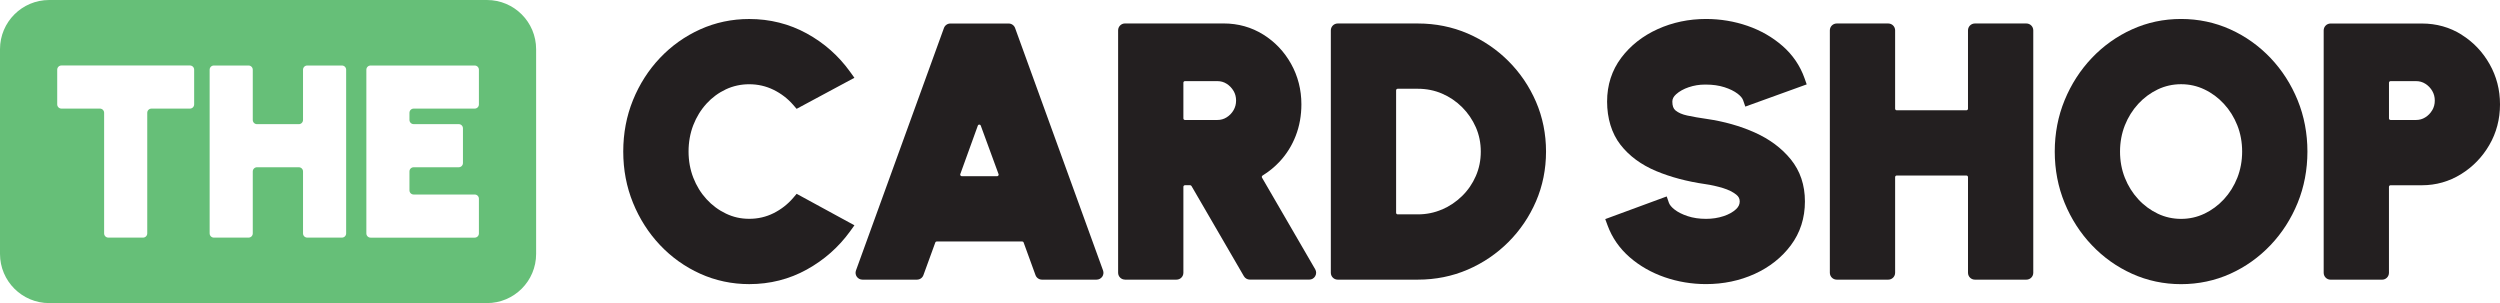
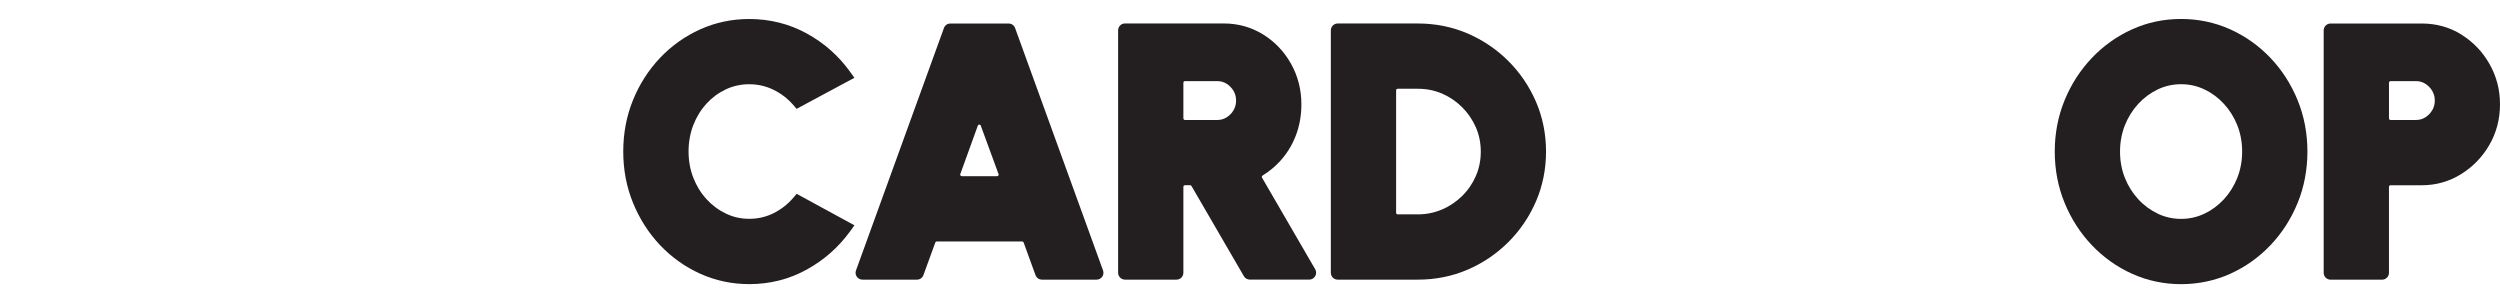
<svg xmlns="http://www.w3.org/2000/svg" viewBox="0 0 747.22 90.6" data-name="Layer 1" id="Layer_1">
  <defs>
    <style>
      .cls-1 {
        fill: #66bf78;
      }

      .cls-1, .cls-2 {
        stroke-width: 0px;
      }

      .cls-2 {
        fill: #231f20;
      }
    </style>
  </defs>
  <g>
    <path d="M211.15,30.99c1.66-1.82,3.62-3.26,5.81-4.29,2.16-1.01,4.51-1.52,6.97-1.52,2.59,0,5.03.56,7.27,1.66,2.28,1.12,4.25,2.64,5.87,4.5l1.03,1.19,17.27-9.28-1.31-1.82c-3.41-4.75-7.76-8.6-12.95-11.44-5.22-2.86-11-4.31-17.18-4.31-5.17,0-10.1,1.04-14.66,3.1-4.54,2.05-8.58,4.92-12,8.53-3.42,3.6-6.14,7.84-8.07,12.59-1.94,4.76-2.92,9.94-2.92,15.39s.98,10.58,2.92,15.34c1.93,4.75,4.65,9,8.07,12.62,3.43,3.63,7.47,6.51,12.01,8.56,4.56,2.06,9.49,3.11,14.66,3.11,6.19,0,11.97-1.46,17.19-4.35,5.18-2.86,9.53-6.7,12.94-11.41l1.31-1.82-17.27-9.41-1.04,1.22c-1.62,1.9-3.59,3.43-5.86,4.57-2.24,1.12-4.68,1.68-7.26,1.68s-4.8-.52-6.96-1.55c-2.19-1.04-4.15-2.49-5.82-4.32-1.68-1.83-3.01-3.99-3.95-6.41-.94-2.42-1.42-5.06-1.42-7.84s.48-5.47,1.42-7.89c.94-2.42,2.27-4.58,3.95-6.41Z" class="cls-2" />
    <path d="M274.08,83.58c.86,0,1.63-.54,1.92-1.35l3.55-9.75c.07-.19.25-.31.44-.31h25.52c.2,0,.38.12.44.31l3.55,9.75c.29.81,1.07,1.35,1.92,1.35h16.34c.67,0,1.29-.33,1.68-.87.38-.54.48-1.25.25-1.87l-26.29-72.46c-.29-.81-1.07-1.35-1.92-1.35h-17.43c-.86,0-1.63.54-1.92,1.35l-26.29,72.46c-.23.63-.13,1.33.25,1.87.38.54,1.01.87,1.67.87h16.34ZM298.41,52.46c-.04.06-.16.2-.39.2h-10.55c-.22,0-.34-.14-.39-.2-.04-.06-.13-.22-.06-.43l5.24-14.48c.1-.28.34-.31.44-.31s.34.03.44.31l5.31,14.48c.08.21-.01.37-.06.43Z" class="cls-2" />
    <path d="M336.24,83.58h15.41c1.13,0,2.05-.92,2.05-2.05v-25.7c0-.26.21-.47.47-.47h1.54c.17,0,.32.09.41.23l15.66,26.96c.37.63,1.04,1.02,1.77,1.02h17.78c.74,0,1.4-.38,1.77-1.03.37-.64.37-1.41,0-2.05l-15.9-27.39c-.13-.22-.05-.51.19-.65,1.87-1.15,3.57-2.54,5.06-4.13,2.08-2.23,3.71-4.84,4.83-7.74,1.12-2.89,1.69-6.06,1.69-9.4,0-4.37-1.04-8.43-3.08-12.09-2.04-3.65-4.84-6.6-8.33-8.77-3.52-2.19-7.5-3.31-11.83-3.31h-29.49c-1.13,0-2.05.92-2.05,2.05v72.46c0,1.13.92,2.05,2.05,2.05ZM368.69,27.16c.51.87.76,1.82.76,2.89s-.25,2.01-.76,2.89c-.53.91-1.22,1.61-2.09,2.15-.83.52-1.72.77-2.74.77h-9.69c-.26,0-.47-.21-.47-.47v-10.67c0-.26.21-.47.47-.47h9.69c1.02,0,1.91.25,2.74.77.86.53,1.56,1.26,2.09,2.15Z" class="cls-2" />
    <path d="M459.1,30.44c-1.98-4.58-4.75-8.68-8.25-12.18-3.5-3.5-7.6-6.27-12.18-8.25-4.61-1.98-9.61-2.99-14.86-2.99h-23.99c-1.13,0-2.05.92-2.05,2.05v72.46c0,1.13.92,2.05,2.05,2.05h23.99c5.26,0,10.26-1.01,14.86-2.99,4.58-1.97,8.68-4.75,12.18-8.25,3.5-3.5,6.27-7.6,8.25-12.18,1.98-4.6,2.99-9.6,2.99-14.86s-1.01-10.26-2.99-14.86ZM430.96,62.62c-2.23.96-4.64,1.45-7.15,1.45h-6.06c-.26,0-.47-.21-.47-.47V27c0-.26.21-.47.47-.47h6.06c2.55,0,4.98.49,7.21,1.45,2.25.97,4.26,2.33,6,4.07,1.74,1.74,3.11,3.76,4.1,6.01.97,2.22,1.47,4.66,1.47,7.25s-.49,5.03-1.47,7.28c-.98,2.26-2.36,4.28-4.11,5.99-1.75,1.72-3.78,3.09-6.04,4.06Z" class="cls-2" />
  </g>
  <g>
-     <path d="M504.78,26.06c1.52-.52,3.14-.78,4.8-.78h.32c2.03,0,3.89.27,5.52.79,1.61.52,2.93,1.17,3.94,1.94.86.66,1.43,1.34,1.64,1.96l.65,1.89,18.35-6.64-.65-1.85c-1.32-3.73-3.53-6.98-6.58-9.64-2.98-2.61-6.51-4.64-10.48-6.01-3.94-1.36-8.11-2.05-12.39-2.05-5.13,0-9.99,1.02-14.43,3.03-4.49,2.03-8.15,4.92-10.9,8.57-2.81,3.74-4.23,8.14-4.23,13.09s1.35,9.52,4.02,12.93c2.6,3.33,6.18,5.97,10.65,7.84,4.3,1.8,9.22,3.11,14.62,3.89,1.83.26,3.64.67,5.38,1.2,1.6.49,2.92,1.15,3.92,1.94.73.58,1.05,1.2,1.05,2.06s-.35,1.6-1.09,2.3c-.93.87-2.18,1.57-3.73,2.08-1.62.54-3.38.81-5.24.81-2.03,0-3.88-.27-5.5-.81-1.61-.53-2.94-1.2-3.94-1.99-.87-.68-1.44-1.37-1.66-1.99l-.66-1.91-18.37,6.77.68,1.85c1.35,3.69,3.58,6.9,6.62,9.55,2.98,2.59,6.5,4.6,10.45,5.97,3.93,1.36,8.09,2.06,12.37,2.06,5.2,0,10.08-1.02,14.51-3.03,4.47-2.03,8.12-4.92,10.85-8.58,2.79-3.74,4.2-8.14,4.2-13.08s-1.42-9.14-4.23-12.6c-2.71-3.34-6.34-6.04-10.79-8.03-4.33-1.93-9.13-3.29-14.27-4.04-2.12-.3-4.09-.64-5.87-1.02-1.49-.31-2.68-.83-3.53-1.53-.64-.53-.94-1.39-.94-2.65,0-.79.36-1.48,1.12-2.17.97-.88,2.25-1.6,3.82-2.13Z" class="cls-2" />
-     <path d="M605.67,7.02h-15.41c-1.13,0-2.05.92-2.05,2.05v23.42c0,.26-.21.47-.47.47h-20.84c-.26,0-.47-.21-.47-.47V9.07c0-1.13-.92-2.05-2.05-2.05h-15.41c-1.13,0-2.05.92-2.05,2.05v72.46c0,1.13.92,2.05,2.05,2.05h15.41c1.13,0,2.05-.92,2.05-2.05v-28.6c0-.26.21-.47.47-.47h20.84c.26,0,.47.21.47.47v28.6c0,1.13.92,2.05,2.05,2.05h15.41c1.13,0,2.05-.92,2.05-2.05V9.07c0-1.13-.92-2.05-2.05-2.05Z" class="cls-2" />
    <path d="M678.64,17.34c-3.45-3.63-7.49-6.51-12.03-8.56-4.56-2.06-9.51-3.11-14.71-3.11s-10.1,1.04-14.66,3.11c-4.54,2.05-8.58,4.93-12.03,8.56-3.44,3.62-6.17,7.86-8.12,12.61-1.96,4.76-2.95,9.93-2.95,15.35s.99,10.59,2.95,15.35c1.95,4.75,4.68,9,8.12,12.61,3.44,3.63,7.49,6.51,12.03,8.56,4.56,2.06,9.49,3.11,14.66,3.11s10.15-1.05,14.71-3.11c4.54-2.05,8.58-4.93,12.03-8.56,3.44-3.62,6.16-7.86,8.1-12.62,1.94-4.76,2.92-9.93,2.92-15.34s-.98-10.58-2.92-15.34c-1.94-4.76-4.66-9-8.1-12.62ZM658.86,63.87c-2.16,1.03-4.5,1.55-6.96,1.55s-4.8-.52-6.96-1.55c-2.2-1.05-4.17-2.5-5.85-4.33-1.69-1.83-3.04-3.99-4-6.41-.96-2.42-1.44-5.05-1.44-7.83s.49-5.41,1.44-7.83c.96-2.42,2.31-4.58,4-6.42,1.69-1.83,3.65-3.28,5.85-4.33,2.16-1.03,4.5-1.55,6.96-1.55s4.8.52,6.96,1.55c2.2,1.04,4.17,2.5,5.85,4.33,1.69,1.83,3.04,3.99,4,6.42.96,2.42,1.44,5.06,1.44,7.83s-.49,5.41-1.44,7.83c-.96,2.43-2.31,4.59-4,6.42-1.69,1.83-3.66,3.28-5.85,4.33Z" class="cls-2" />
    <path d="M735.74,10.36c-3.53-2.21-7.52-3.33-11.86-3.33h-27.31c-1.13,0-2.05.92-2.05,2.05v72.46c0,1.13.92,2.05,2.05,2.05h15.41c1.13,0,2.05-.92,2.05-2.05v-25.7c0-.26.21-.47.47-.47h9.38c4.19,0,8.12-1.11,11.67-3.3,3.51-2.17,6.37-5.1,8.47-8.72,2.12-3.64,3.2-7.73,3.2-12.14s-1.05-8.39-3.11-12.04c-2.06-3.65-4.87-6.6-8.37-8.79ZM726.96,32.94c-.53.91-1.22,1.61-2.09,2.15-.83.52-1.73.77-2.74.77h-7.62c-.26,0-.47-.21-.47-.47v-10.67c0-.26.21-.47.47-.47h7.62c1.02,0,1.92.25,2.75.77.86.53,1.56,1.26,2.09,2.15.51.88.76,1.82.76,2.89s-.25,2.01-.76,2.89Z" class="cls-2" />
  </g>
-   <path d="M145.54,0H14.7C6.58,0,0,6.58,0,14.7v61.19c0,8.12,6.58,14.7,14.7,14.7h130.84c8.12,0,14.7-6.58,14.7-14.7V14.7c0-8.12-6.58-14.7-14.7-14.7ZM58.03,31.2c0,.7-.56,1.26-1.26,1.26h-11.5c-.69,0-1.26.56-1.26,1.26v36.04c0,.7-.56,1.26-1.26,1.26h-10.37c-.69,0-1.26-.56-1.26-1.26v-36.04c0-.7-.56-1.26-1.26-1.26h-11.5c-.69,0-1.26-.56-1.26-1.26v-10.37c0-.7.56-1.26,1.26-1.26h38.41c.7,0,1.26.56,1.26,1.26v10.37ZM103.46,69.76c0,.7-.56,1.26-1.26,1.26h-10.37c-.69,0-1.26-.56-1.26-1.26v-18.51c0-.7-.56-1.26-1.26-1.26h-12.5c-.69,0-1.26.56-1.26,1.26v18.51c0,.7-.56,1.26-1.26,1.26h-10.37c-.69,0-1.26-.56-1.26-1.26V20.84c0-.7.56-1.26,1.26-1.26h10.37c.7,0,1.26.56,1.26,1.26v15.01c0,.7.56,1.26,1.26,1.26h12.5c.7,0,1.26-.56,1.26-1.26v-15.01c0-.7.56-1.26,1.26-1.26h10.37c.7,0,1.26.56,1.26,1.26v48.93ZM143.14,31.2c0,.7-.56,1.26-1.26,1.26h-18.24c-.69,0-1.26.56-1.26,1.26v2.12c0,.7.56,1.26,1.26,1.26h13.47c.7,0,1.26.56,1.26,1.26v10.37c0,.7-.56,1.26-1.26,1.26h-13.47c-.69,0-1.26.56-1.26,1.26v5.63c0,.7.56,1.26,1.26,1.26h18.24c.7,0,1.26.56,1.26,1.26v10.37c0,.7-.56,1.26-1.26,1.26h-31.12c-.69,0-1.26-.56-1.26-1.26V20.84c0-.7.56-1.26,1.26-1.26h31.12c.7,0,1.26.56,1.26,1.26v10.37Z" class="cls-1" />
</svg>